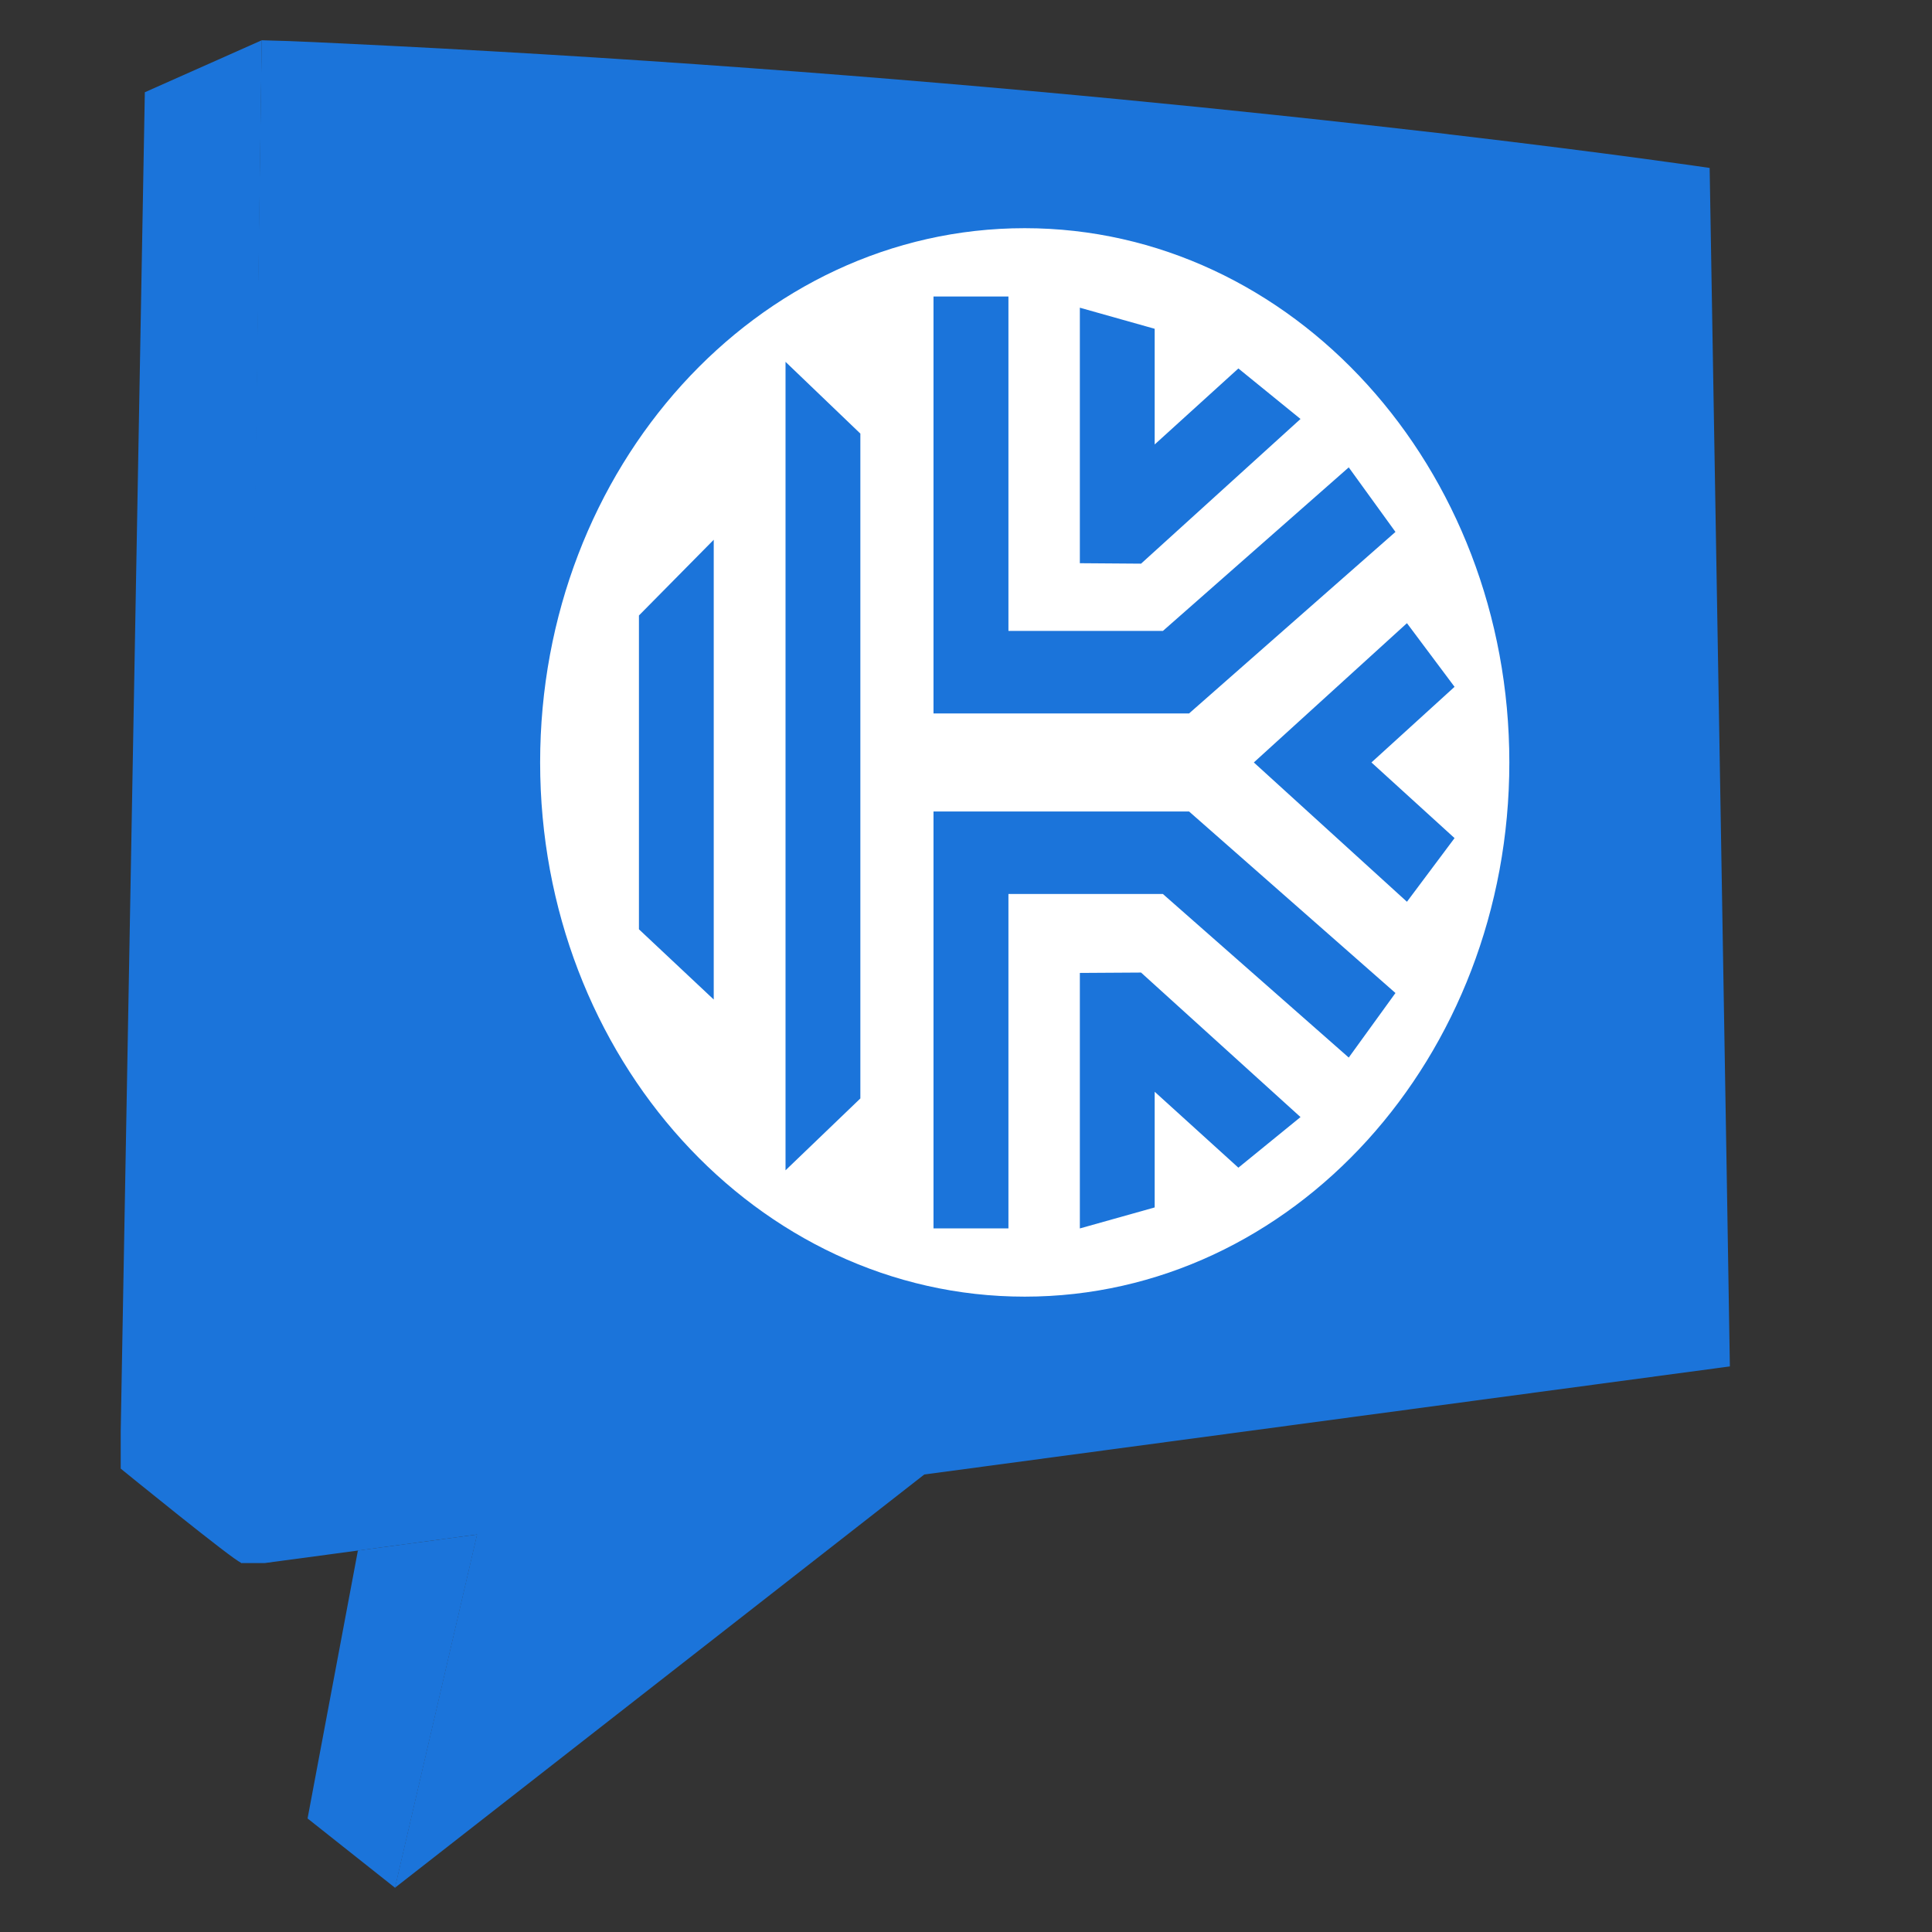
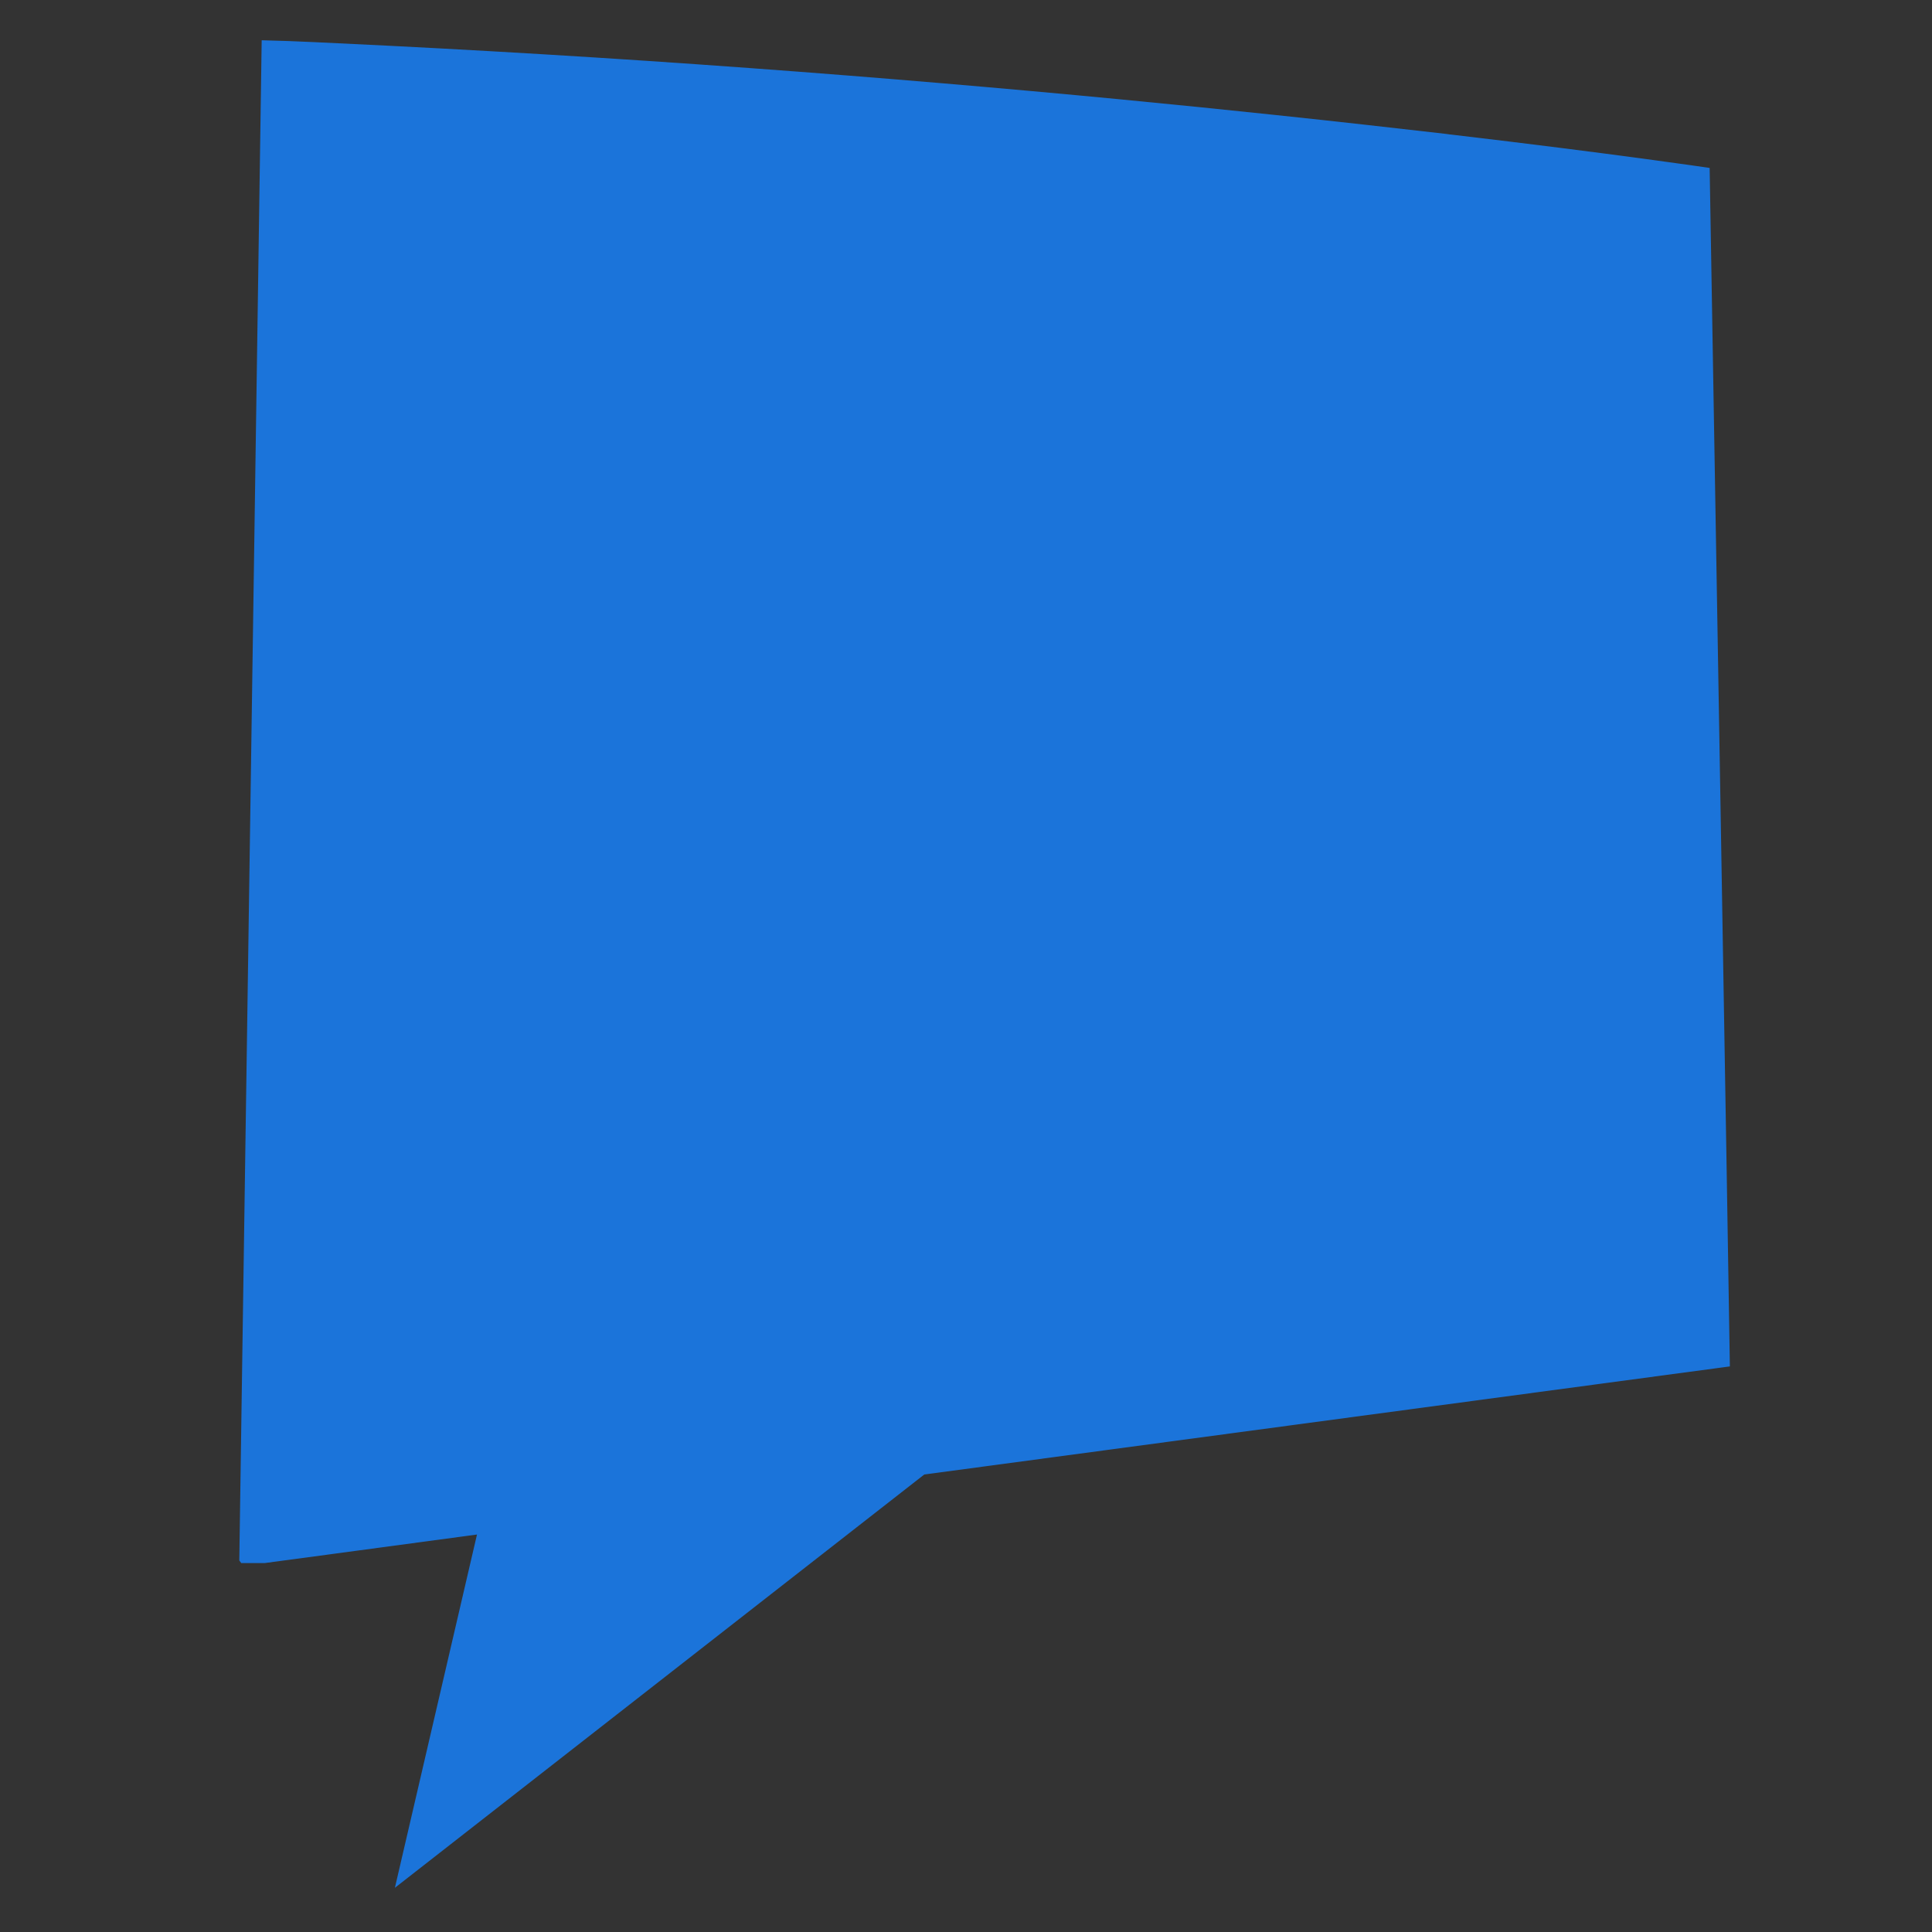
<svg xmlns="http://www.w3.org/2000/svg" width="56" height="56" viewBox="0 0 56 56" fill="none">
  <rect x="0" y="0" width="56" height="56" fill="#333333" stroke="none" />
-   <path fill-rule="evenodd" clip-rule="evenodd" d="M10.374 44.943L8.915 52.709L11.45 54.718L13.83 44.478L10.374 44.943ZM4.198 2.674L7.587 1.167L6.994 45.309L6.978 45.288C6.818 45.27 3.499 42.569 3.499 42.569V41.475L4.198 2.674Z" fill="#1B74DA" />
  <path fill-rule="evenodd" clip-rule="evenodd" d="M49.555 4.868C49.555 4.868 50.141 39.146 50.141 39.606L26.791 42.739L11.446 54.719L13.826 44.479L10.371 44.944L7.668 45.307H6.992L6.936 45.23L7.585 1.167L8.364 1.19C8.844 1.208 9.318 1.231 9.793 1.254C11.81 1.349 13.783 1.456 15.704 1.571C23.985 2.07 31.281 2.731 36.957 3.332C38.783 3.524 40.444 3.713 41.911 3.881L42.025 3.897L42.05 3.899C46.811 4.459 49.555 4.868 49.555 4.868Z" fill="#1B74DA" />
-   <path fill-rule="evenodd" clip-rule="evenodd" d="M40.781 26.138L36.343 22.1L40.781 18.063L42.161 19.908L39.752 22.1L42.161 24.293L40.781 26.138ZM39.094 30.654L33.707 25.913H29.23V35.606H27.058V23.521H34.465L40.448 28.783L39.094 30.654ZM35.895 33.846L33.469 31.645V34.998L31.3 35.607V28.201L33.074 28.19L37.696 32.379L35.895 33.846ZM24.938 31.839L22.769 33.922V10.488L24.938 12.568V31.839ZM27.058 8.594H29.23V18.288H33.707L39.094 13.547L40.448 15.418L34.465 20.68H27.058V8.594ZM31.3 8.919L33.469 9.53V12.883L35.895 10.68L37.696 12.144L33.074 16.338L31.3 16.325V8.919ZM20.688 28.972L18.52 26.936V17.84L20.688 15.645V28.972ZM29.701 6.614C21.944 6.614 15.656 13.547 15.656 22.1C15.656 30.654 21.944 37.584 29.701 37.584C37.459 37.584 43.749 30.654 43.749 22.1C43.749 13.547 37.459 6.614 29.701 6.614Z" fill="white" />
</svg>